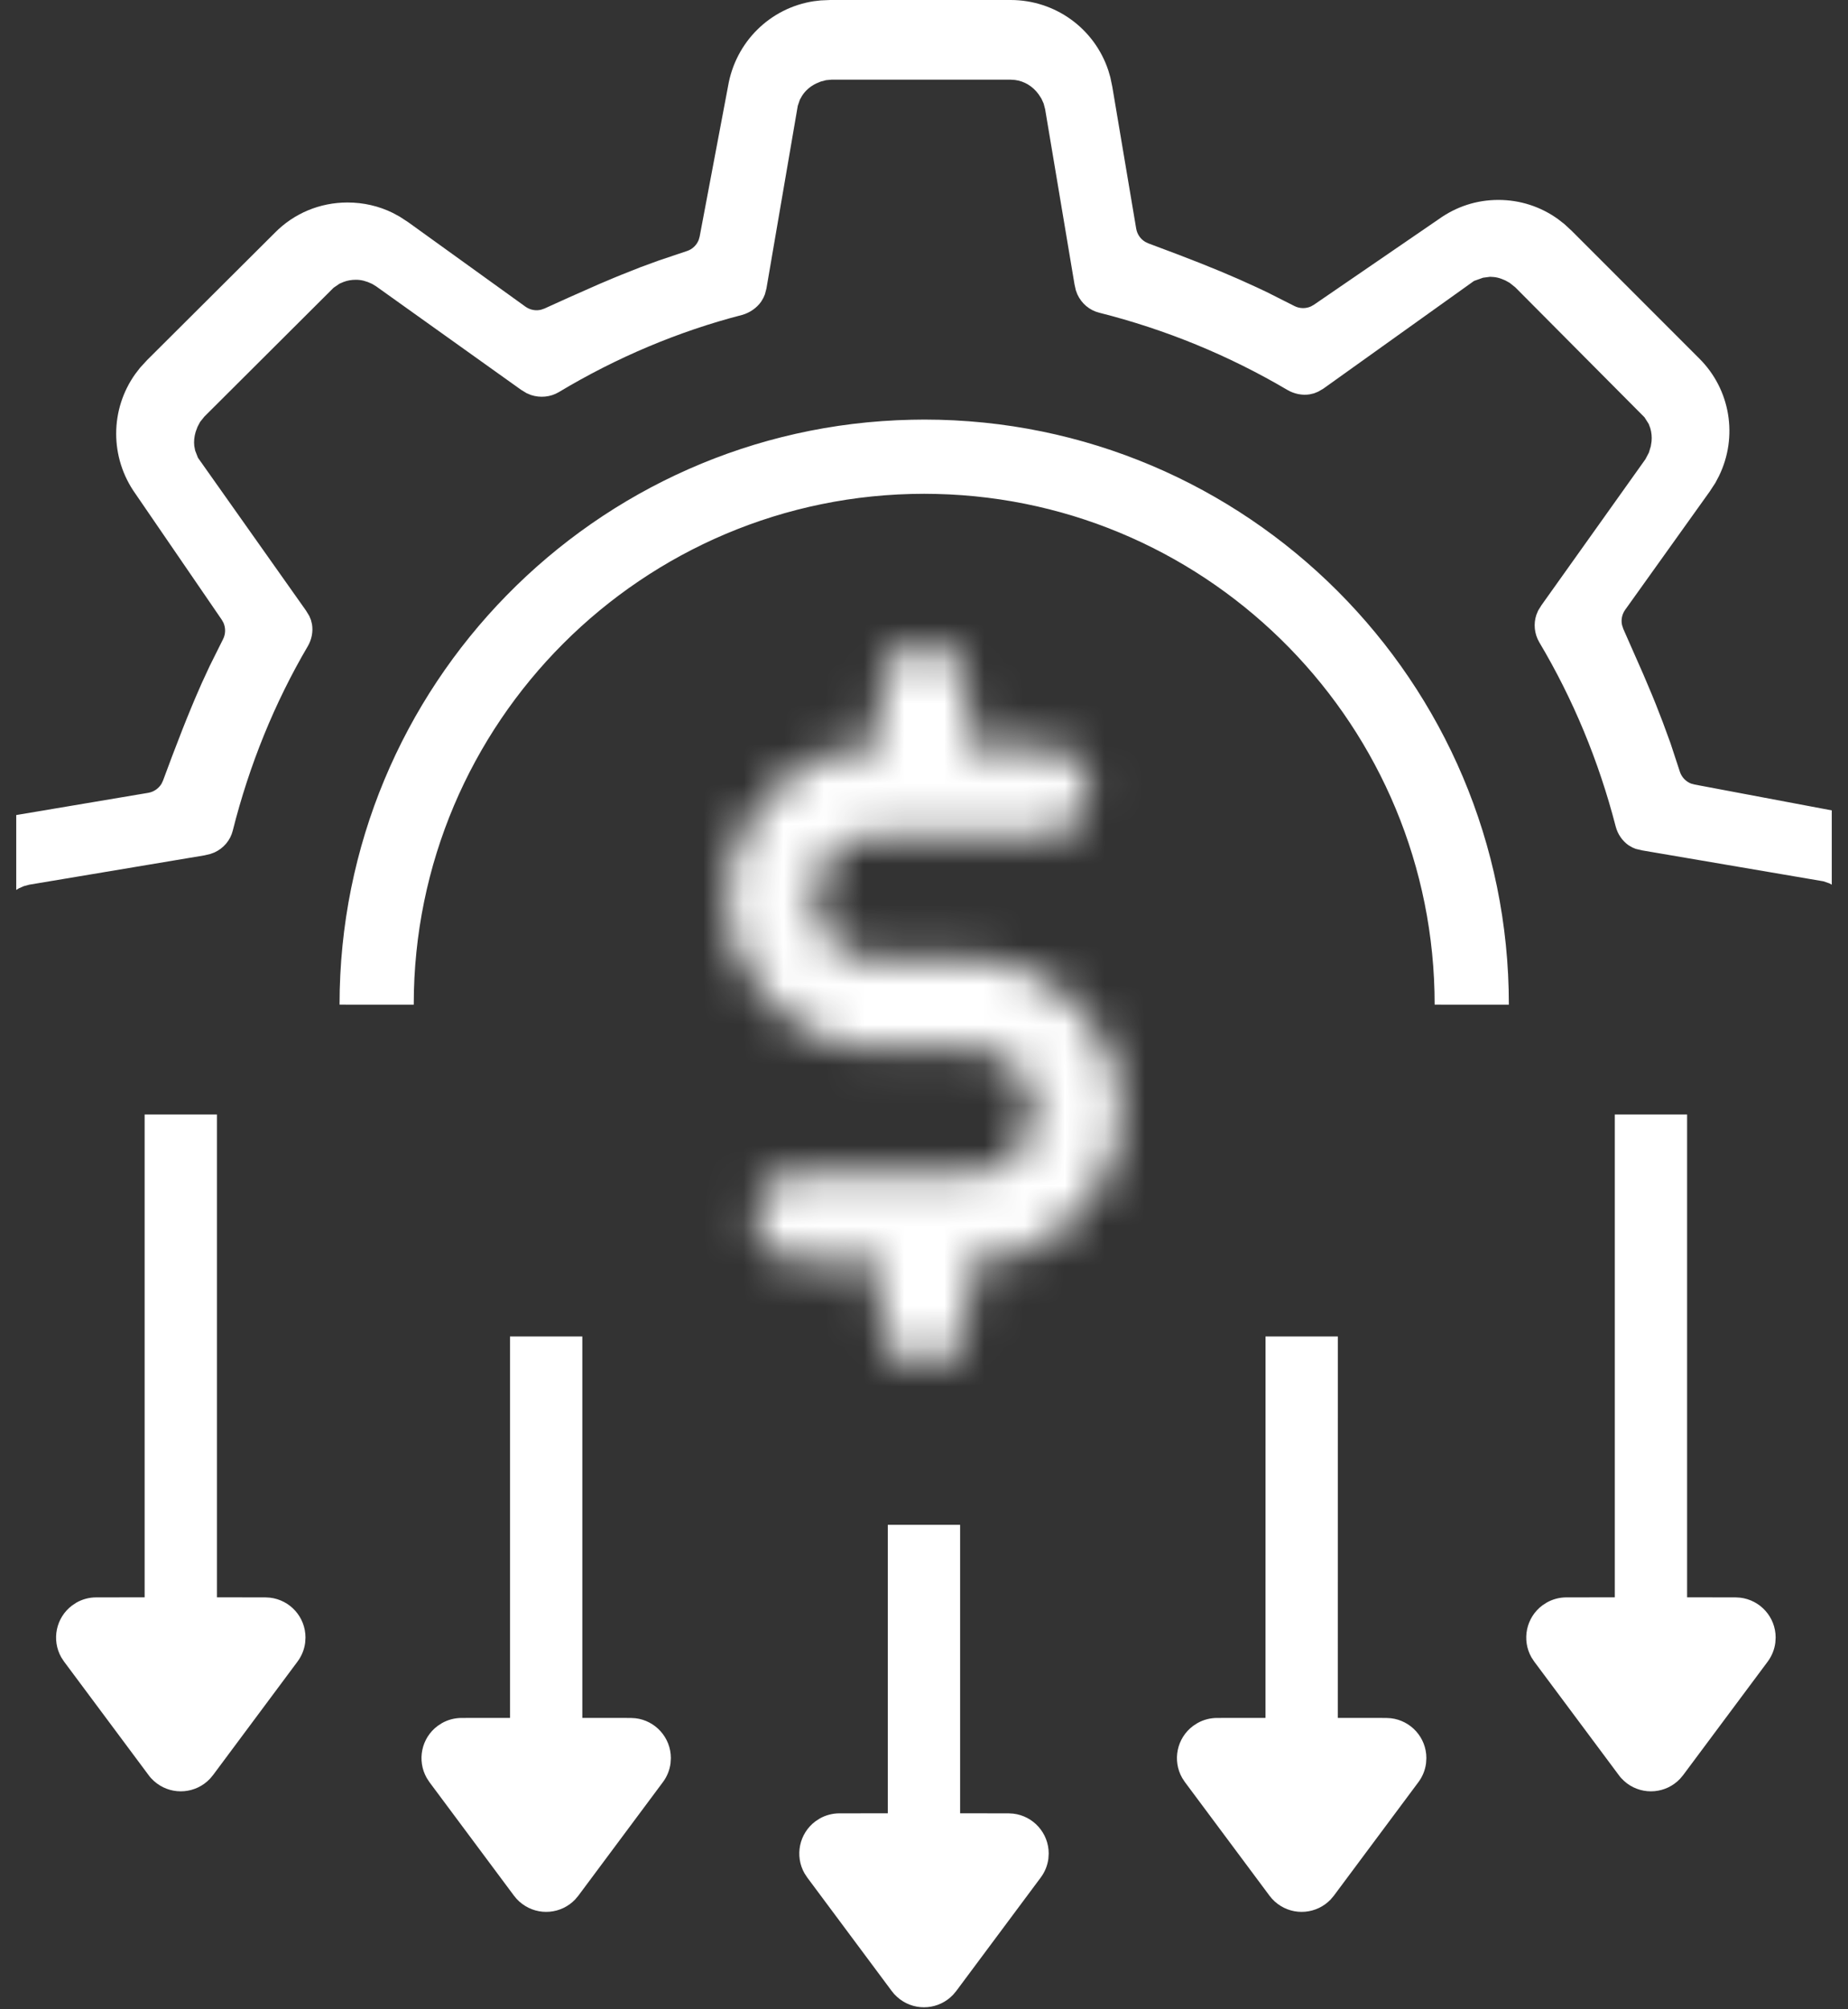
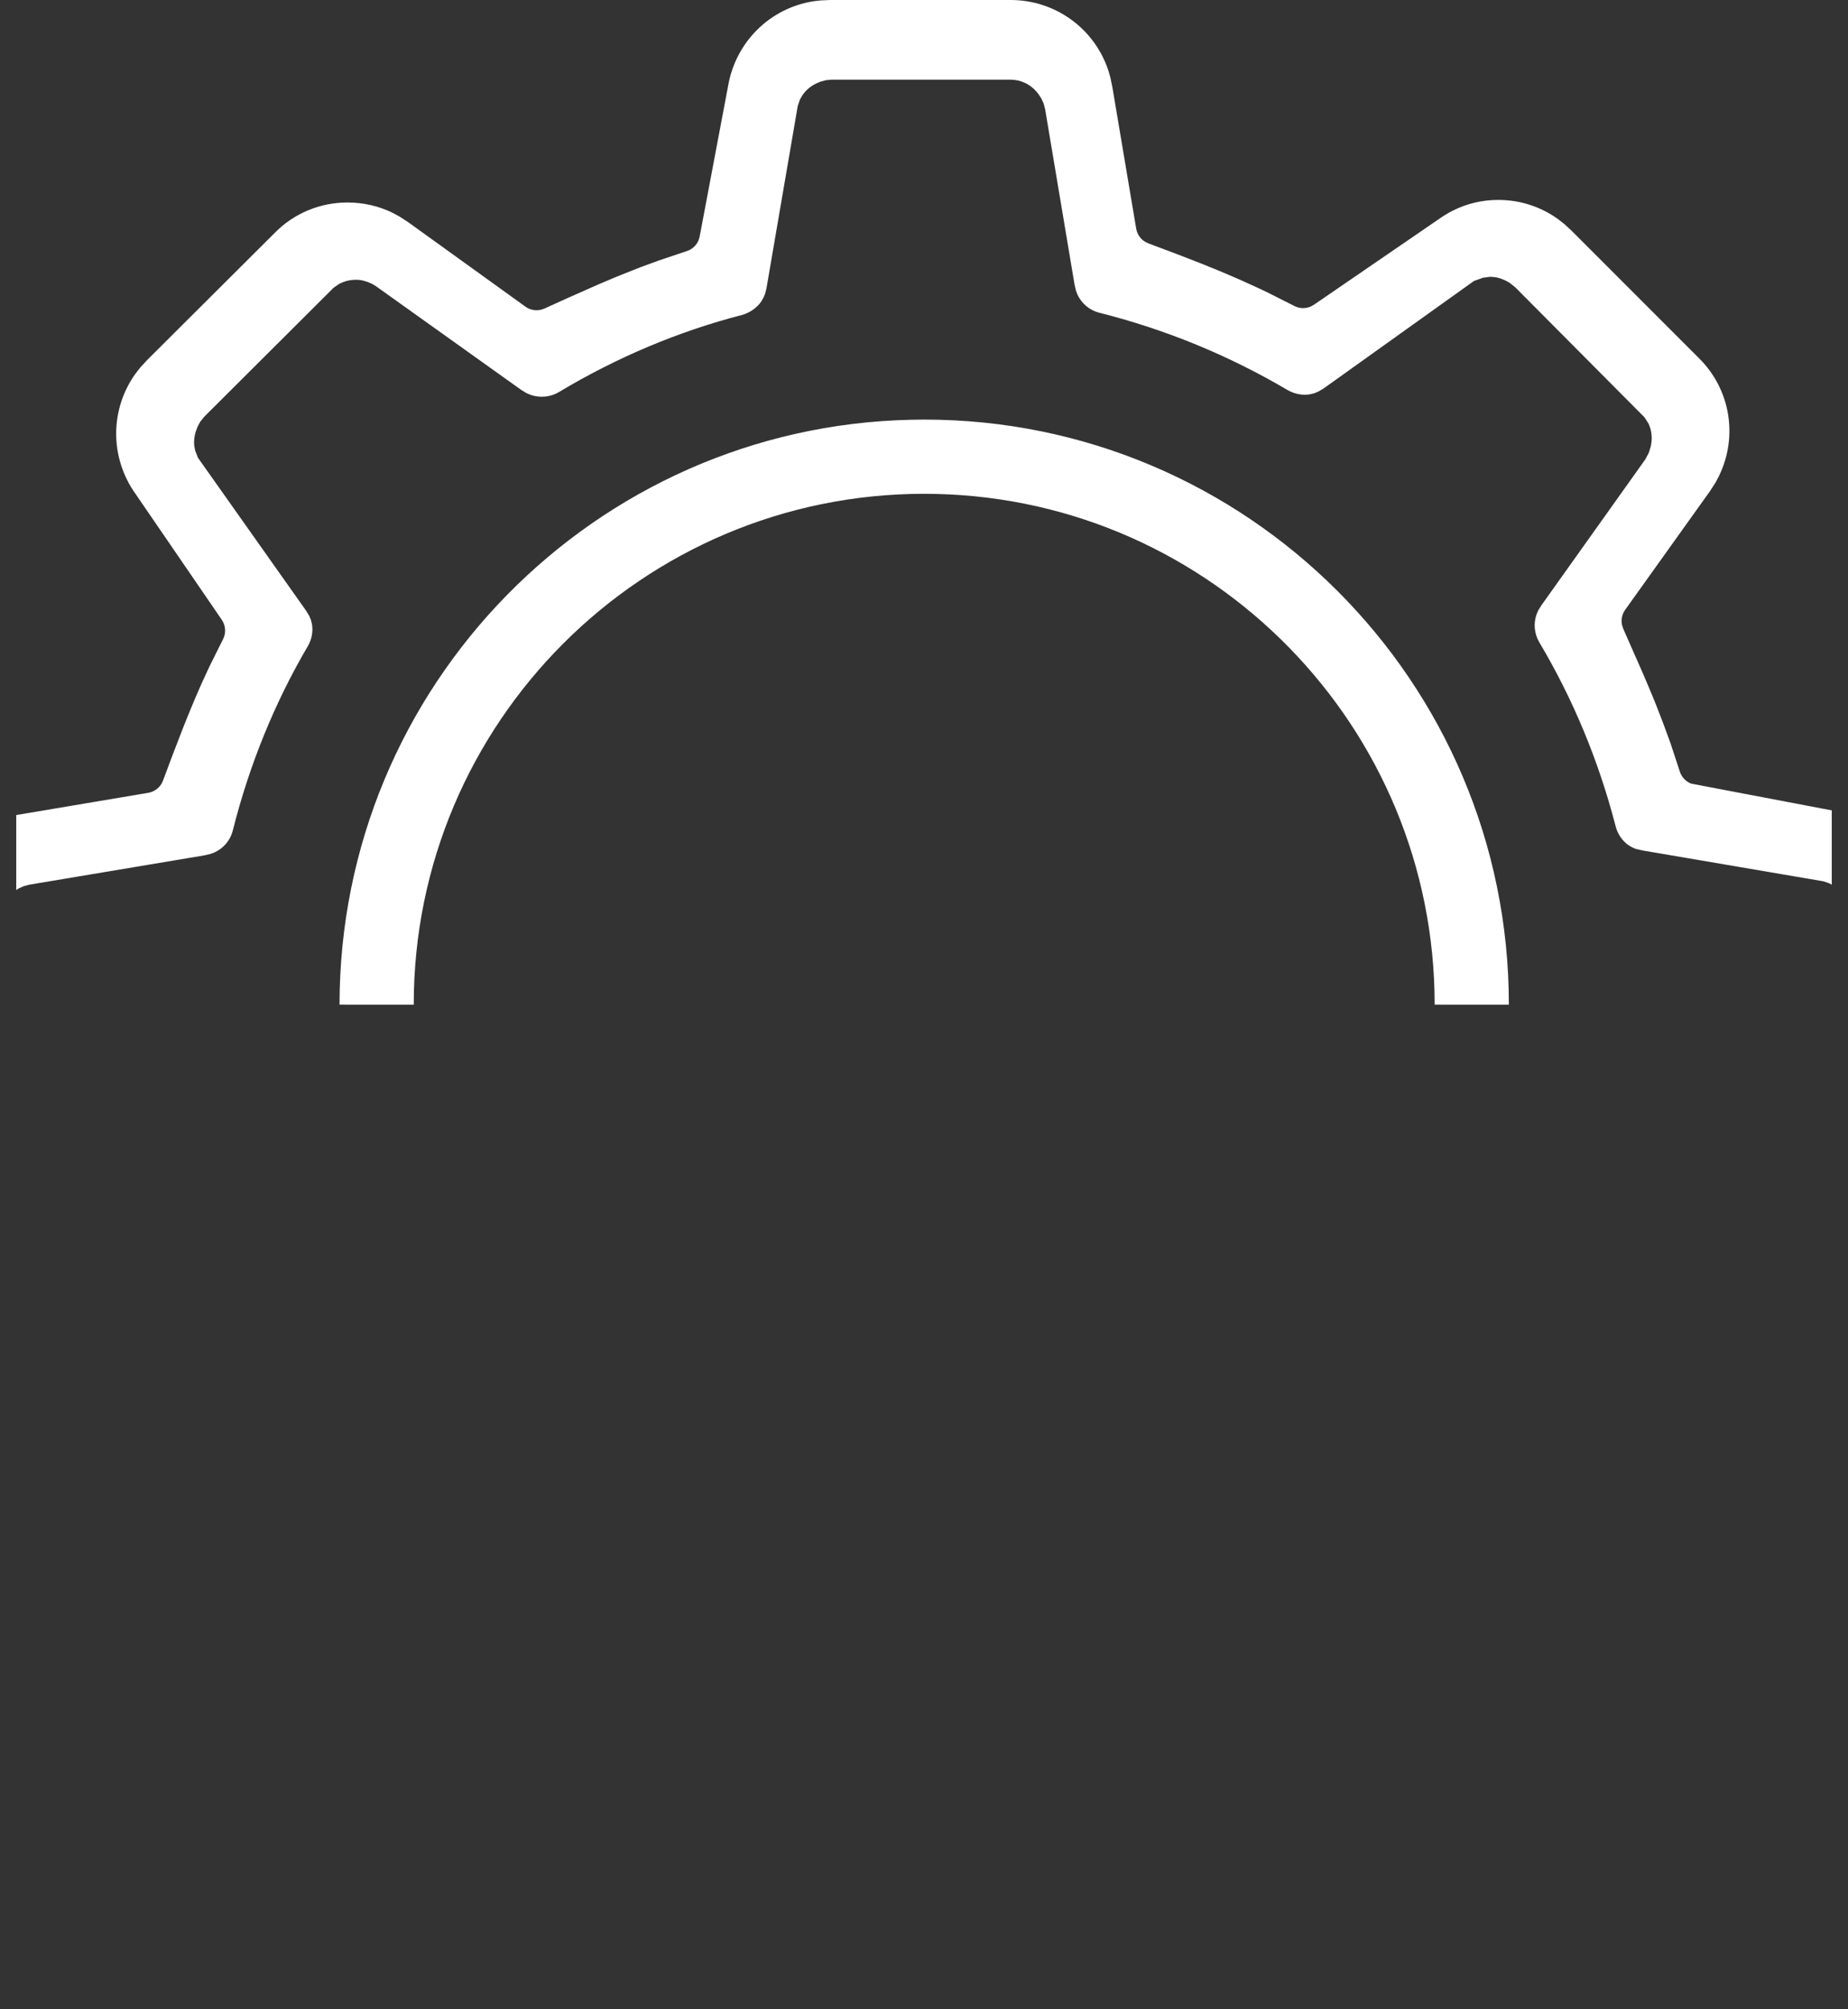
<svg xmlns="http://www.w3.org/2000/svg" xmlns:xlink="http://www.w3.org/1999/xlink" width="46px" height="50px" viewBox="0 0 46 50" version="1.1">
  <rect x="0" y="0" width="46" height="50" fill="#333333" stroke="none" />
  <title>Group 16@1x</title>
  <desc>Created with Sketch.</desc>
  <defs>
-     <path d="M20.664,0 L20.432,0.01 L20.258,0.03 C19.172,0.196 18.309,1.04 18.122,2.148 L18.122,2.148 L17.416,5.885 L17.393,5.967 C17.343,6.098 17.236,6.203 17.099,6.247 L17.099,6.247 L16.397,6.483 L15.949,6.647 L15.454,6.843 L15.279,6.915 C15.161,6.965 15.039,7.016 14.91,7.071 L14.91,7.071 L14.15,7.407 L13.555,7.677 L13.475,7.705 C13.34,7.741 13.195,7.714 13.079,7.631 L13.079,7.631 L10.159,5.528 L9.947,5.39 L9.777,5.298 C9.43,5.127 9.046,5.039 8.65,5.039 L8.65,5.039 C7.963,5.039 7.318,5.308 6.841,5.793 L6.841,5.793 L3.661,8.961 L3.486,9.152 L3.368,9.305 C2.737,10.188 2.729,11.384 3.37,12.285 L3.37,12.285 L5.52,15.422 L5.562,15.497 C5.619,15.625 5.618,15.775 5.553,15.904 L5.553,15.904 L5.22,16.572 L5.021,17.002 L4.853,17.388 L4.768,17.592 C4.623,17.939 4.469,18.331 4.288,18.808 L4.288,18.808 L4.058,19.424 L4.022,19.501 C3.951,19.62 3.83,19.705 3.691,19.729 L3.691,19.729 L0.404,20.282 L0.404,22.146 L0.471,22.105 L0.594,22.051 L0.729,22.015 L5.09,21.285 L5.234,21.251 L5.335,21.214 C5.564,21.111 5.734,20.911 5.794,20.67 L5.794,20.67 C6.205,19.036 6.835,17.488 7.662,16.08 L7.662,16.08 C7.761,15.911 7.796,15.713 7.766,15.534 L7.766,15.534 L7.74,15.428 L7.699,15.329 L7.617,15.194 L4.928,11.392 L4.858,11.213 L4.836,11.098 C4.823,10.982 4.835,10.864 4.871,10.745 L4.871,10.745 L4.915,10.625 L4.981,10.499 L5.087,10.367 L8.303,7.161 L8.45,7.06 L8.547,7.018 C8.645,6.98 8.748,6.962 8.858,6.962 L8.858,6.962 C8.922,6.962 8.986,6.969 9.053,6.986 L9.053,6.986 L9.155,7.018 L9.264,7.065 L9.365,7.127 L12.966,9.697 L13.106,9.783 L13.218,9.83 C13.447,9.905 13.7,9.882 13.908,9.759 L13.908,9.759 C15.346,8.896 16.888,8.246 18.468,7.838 L18.468,7.838 C18.665,7.784 18.838,7.661 18.947,7.506 L18.947,7.506 L19.003,7.41 L19.04,7.324 L19.078,7.179 L19.858,2.633 L19.91,2.481 L19.967,2.38 C20.052,2.25 20.17,2.148 20.317,2.077 L20.317,2.077 L20.432,2.029 L20.562,1.995 L20.705,1.982 L25.148,1.982 L25.266,1.99 C25.499,2.021 25.707,2.146 25.853,2.347 L25.853,2.347 L25.922,2.453 L25.978,2.576 L26.015,2.717 L26.747,7.079 L26.779,7.222 L26.817,7.324 C26.921,7.552 27.12,7.722 27.363,7.782 L27.363,7.782 C29.013,8.198 30.586,8.843 32.046,9.704 L32.046,9.704 C32.219,9.805 32.421,9.843 32.602,9.813 L32.602,9.813 L32.709,9.788 L32.81,9.747 L32.941,9.671 L36.691,6.991 L36.915,6.911 L37.091,6.888 L37.185,6.894 C37.247,6.9 37.309,6.915 37.372,6.938 L37.372,6.938 L37.47,6.978 L37.579,7.039 L37.717,7.149 L40.935,10.385 L41.039,10.549 L41.078,10.653 C41.11,10.758 41.121,10.87 41.11,10.987 L41.11,10.987 L41.091,11.107 L41.044,11.262 L40.957,11.428 L38.373,15.056 L38.288,15.192 L38.243,15.3 C38.168,15.522 38.193,15.774 38.315,15.982 L38.315,15.982 C39.158,17.398 39.796,18.937 40.217,20.565 L40.217,20.565 C40.266,20.757 40.385,20.928 40.538,21.034 L40.538,21.034 L40.633,21.089 L40.718,21.124 L40.873,21.161 L45.389,21.931 L45.539,21.983 L45.596,22.015 L45.596,20.166 L42.178,19.522 L42.096,19.5 C41.964,19.449 41.86,19.341 41.815,19.204 L41.815,19.204 L41.582,18.495 L41.39,17.972 L41.217,17.527 L41.122,17.293 C41.056,17.133 40.985,16.966 40.908,16.787 L40.908,16.787 L40.406,15.648 L40.375,15.552 C40.347,15.424 40.374,15.286 40.453,15.175 L40.453,15.175 L42.555,12.235 L42.698,12.017 L42.788,11.846 C43.266,10.869 43.076,9.69 42.293,8.916 L42.293,8.916 L39.124,5.746 L38.937,5.573 L38.778,5.45 C38.346,5.14 37.834,4.975 37.297,4.975 L37.297,4.975 C36.759,4.975 36.252,5.139 35.811,5.455 L35.811,5.455 L32.705,7.584 L32.63,7.626 C32.501,7.684 32.35,7.681 32.222,7.616 L32.222,7.616 L31.532,7.268 L31.286,7.152 C30.71,6.883 30.097,6.628 29.303,6.326 L29.303,6.326 L28.587,6.057 L28.511,6.021 C28.39,5.951 28.306,5.83 28.282,5.69 L28.282,5.69 L27.688,2.163 L27.638,1.923 L27.589,1.755 C27.245,0.712 26.271,0 25.156,0 L25.156,0 L20.664,0 Z M22.689,10.445 C14.805,10.613 8.453,17.07 8.452,25 L8.452,25 L10.299,25.001 L10.299,24.994 C10.299,17.983 15.994,12.288 23.006,12.288 L23.006,12.288 L23.314,12.292 C30.182,12.456 35.712,18.086 35.711,25 L35.711,25 L37.558,25.001 L37.558,24.994 C37.558,16.965 31.035,10.441 23.006,10.441 L23.006,10.441 L22.689,10.445 Z" id="path-1" />
+     <path d="M20.664,0 L20.432,0.01 L20.258,0.03 C19.172,0.196 18.309,1.04 18.122,2.148 L18.122,2.148 L17.416,5.885 L17.393,5.967 C17.343,6.098 17.236,6.203 17.099,6.247 L17.099,6.247 L16.397,6.483 L15.949,6.647 L15.454,6.843 L15.279,6.915 C15.161,6.965 15.039,7.016 14.91,7.071 L14.91,7.071 L14.15,7.407 L13.555,7.677 L13.475,7.705 C13.34,7.741 13.195,7.714 13.079,7.631 L13.079,7.631 L10.159,5.528 L9.947,5.39 L9.777,5.298 C9.43,5.127 9.046,5.039 8.65,5.039 L8.65,5.039 C7.963,5.039 7.318,5.308 6.841,5.793 L6.841,5.793 L3.661,8.961 L3.486,9.152 L3.368,9.305 C2.737,10.188 2.729,11.384 3.37,12.285 L3.37,12.285 L5.52,15.422 L5.562,15.497 C5.619,15.625 5.618,15.775 5.553,15.904 L5.553,15.904 L5.22,16.572 L5.021,17.002 L4.853,17.388 L4.768,17.592 C4.623,17.939 4.469,18.331 4.288,18.808 L4.288,18.808 L4.058,19.424 L4.022,19.501 C3.951,19.62 3.83,19.705 3.691,19.729 L3.691,19.729 L0.404,20.282 L0.404,22.146 L0.471,22.105 L0.594,22.051 L0.729,22.015 L5.09,21.285 L5.234,21.251 L5.335,21.214 C5.564,21.111 5.734,20.911 5.794,20.67 L5.794,20.67 C6.205,19.036 6.835,17.488 7.662,16.08 L7.662,16.08 C7.761,15.911 7.796,15.713 7.766,15.534 L7.766,15.534 L7.74,15.428 L7.699,15.329 L7.617,15.194 L4.928,11.392 L4.858,11.213 L4.836,11.098 C4.823,10.982 4.835,10.864 4.871,10.745 L4.871,10.745 L4.915,10.625 L4.981,10.499 L5.087,10.367 L8.303,7.161 L8.45,7.06 L8.547,7.018 C8.645,6.98 8.748,6.962 8.858,6.962 L8.858,6.962 C8.922,6.962 8.986,6.969 9.053,6.986 L9.053,6.986 L9.155,7.018 L9.264,7.065 L9.365,7.127 L12.966,9.697 L13.106,9.783 L13.218,9.83 C13.447,9.905 13.7,9.882 13.908,9.759 L13.908,9.759 C15.346,8.896 16.888,8.246 18.468,7.838 L18.468,7.838 C18.665,7.784 18.838,7.661 18.947,7.506 L18.947,7.506 L19.003,7.41 L19.04,7.324 L19.078,7.179 L19.858,2.633 L19.91,2.481 L19.967,2.38 C20.052,2.25 20.17,2.148 20.317,2.077 L20.317,2.077 L20.432,2.029 L20.562,1.995 L20.705,1.982 L25.148,1.982 L25.266,1.99 C25.499,2.021 25.707,2.146 25.853,2.347 L25.853,2.347 L25.922,2.453 L25.978,2.576 L26.015,2.717 L26.747,7.079 L26.779,7.222 L26.817,7.324 C26.921,7.552 27.12,7.722 27.363,7.782 L27.363,7.782 C29.013,8.198 30.586,8.843 32.046,9.704 L32.046,9.704 C32.219,9.805 32.421,9.843 32.602,9.813 L32.602,9.813 L32.709,9.788 L32.81,9.747 L32.941,9.671 L36.691,6.991 L36.915,6.911 L37.091,6.888 L37.185,6.894 C37.247,6.9 37.309,6.915 37.372,6.938 L37.372,6.938 L37.47,6.978 L37.579,7.039 L37.717,7.149 L40.935,10.385 L41.039,10.549 L41.078,10.653 C41.11,10.758 41.121,10.87 41.11,10.987 L41.11,10.987 L41.091,11.107 L41.044,11.262 L40.957,11.428 L38.373,15.056 L38.288,15.192 L38.243,15.3 C38.168,15.522 38.193,15.774 38.315,15.982 L38.315,15.982 C39.158,17.398 39.796,18.937 40.217,20.565 L40.217,20.565 C40.266,20.757 40.385,20.928 40.538,21.034 L40.538,21.034 L40.633,21.089 L40.718,21.124 L40.873,21.161 L45.389,21.931 L45.539,21.983 L45.596,22.015 L45.596,20.166 L42.096,19.5 C41.964,19.449 41.86,19.341 41.815,19.204 L41.815,19.204 L41.582,18.495 L41.39,17.972 L41.217,17.527 L41.122,17.293 C41.056,17.133 40.985,16.966 40.908,16.787 L40.908,16.787 L40.406,15.648 L40.375,15.552 C40.347,15.424 40.374,15.286 40.453,15.175 L40.453,15.175 L42.555,12.235 L42.698,12.017 L42.788,11.846 C43.266,10.869 43.076,9.69 42.293,8.916 L42.293,8.916 L39.124,5.746 L38.937,5.573 L38.778,5.45 C38.346,5.14 37.834,4.975 37.297,4.975 L37.297,4.975 C36.759,4.975 36.252,5.139 35.811,5.455 L35.811,5.455 L32.705,7.584 L32.63,7.626 C32.501,7.684 32.35,7.681 32.222,7.616 L32.222,7.616 L31.532,7.268 L31.286,7.152 C30.71,6.883 30.097,6.628 29.303,6.326 L29.303,6.326 L28.587,6.057 L28.511,6.021 C28.39,5.951 28.306,5.83 28.282,5.69 L28.282,5.69 L27.688,2.163 L27.638,1.923 L27.589,1.755 C27.245,0.712 26.271,0 25.156,0 L25.156,0 L20.664,0 Z M22.689,10.445 C14.805,10.613 8.453,17.07 8.452,25 L8.452,25 L10.299,25.001 L10.299,24.994 C10.299,17.983 15.994,12.288 23.006,12.288 L23.006,12.288 L23.314,12.292 C30.182,12.456 35.712,18.086 35.711,25 L35.711,25 L37.558,25.001 L37.558,24.994 C37.558,16.965 31.035,10.441 23.006,10.441 L23.006,10.441 L22.689,10.445 Z" id="path-1" />
    <path d="M3.912,1.158 L3.912,2.587 L3.804,2.587 C1.755,2.587 0.096,4.274 0.096,6.337 L0.096,6.337 C0.096,8.409 1.764,10.087 3.804,10.087 L3.804,10.087 L6.196,10.087 C7.04,10.087 7.728,10.783 7.728,11.636 L7.728,11.636 C7.728,12.488 7.04,13.185 6.196,13.185 L6.196,13.185 L1.9,13.185 C1.302,13.185 0.812,13.68 0.812,14.285 L0.812,14.285 C0.812,14.889 1.302,15.384 1.9,15.384 L1.9,15.384 L3.912,15.384 L3.912,16.842 C3.912,17.447 4.402,17.942 5,17.942 L5,17.942 C5.598,17.942 6.088,17.447 6.088,16.842 L6.088,16.842 L6.088,15.384 L6.215,15.384 L6.241,15.384 C8.264,15.357 9.903,13.689 9.903,11.636 L9.903,11.636 C9.903,9.563 8.236,7.886 6.196,7.886 L6.196,7.886 L3.804,7.886 C2.961,7.886 2.271,7.189 2.271,6.337 L2.271,6.337 C2.271,5.484 2.961,4.788 3.804,4.788 L3.804,4.788 L8.019,4.788 C8.616,4.788 9.106,4.293 9.106,3.688 L9.106,3.688 C9.106,3.083 8.616,2.587 8.019,2.587 L8.019,2.587 L6.088,2.587 L6.088,1.158 C6.088,0.552 5.598,0.057 5,0.057 L5,0.057 C4.402,0.057 3.912,0.552 3.912,1.158 L3.912,1.158 Z" id="path-3" />
  </defs>
  <g id="Home" stroke="none" stroke-width="1" fill="none" fill-rule="evenodd">
    <g id="Artboard" transform="translate(-251, -1533)">
      <g id="Group-16" transform="translate(251, 1533)">
-         <path d="M23.899,37.945 L23.899,45.123 L25.104,45.124 L25.221,45.131 C25.718,45.189 26.104,45.611 26.104,46.124 L26.104,46.124 L26.096,46.253 C26.074,46.422 26.009,46.583 25.906,46.721 L25.906,46.721 L23.802,49.546 L23.721,49.642 C23.377,50.002 22.811,50.057 22.403,49.752 L22.403,49.752 L22.328,49.69 C22.28,49.647 22.236,49.599 22.197,49.546 L22.197,49.546 L20.094,46.721 L20.025,46.616 C19.78,46.184 19.89,45.627 20.298,45.322 L20.298,45.322 L20.406,45.252 C20.555,45.168 20.724,45.124 20.896,45.124 L20.896,45.124 L22.099,45.123 L22.099,37.945 L23.899,37.945 Z M14.495,33.257 L14.495,42.749 L15.699,42.75 L15.816,42.757 C16.313,42.815 16.699,43.237 16.699,43.75 L16.699,43.75 L16.691,43.878 C16.669,44.048 16.604,44.209 16.501,44.347 L16.501,44.347 L14.397,47.172 L14.316,47.268 C13.973,47.628 13.407,47.683 12.998,47.377 L12.998,47.377 L12.923,47.316 C12.875,47.272 12.832,47.224 12.793,47.172 L12.793,47.172 L10.689,44.347 L10.621,44.242 C10.376,43.809 10.485,43.253 10.894,42.948 L10.894,42.948 L11.002,42.878 C11.151,42.794 11.32,42.75 11.491,42.75 L11.491,42.75 L12.695,42.749 L12.695,33.257 L14.495,33.257 Z M33.301,33.257 L33.3,42.749 L34.504,42.75 L34.621,42.757 C35.119,42.815 35.505,43.237 35.505,43.75 L35.505,43.75 L35.497,43.878 C35.475,44.048 35.41,44.209 35.307,44.347 L35.307,44.347 L33.203,47.172 L33.122,47.268 C32.777,47.628 32.212,47.683 31.803,47.377 L31.803,47.377 L31.729,47.316 C31.681,47.272 31.637,47.224 31.599,47.172 L31.599,47.172 L29.495,44.347 L29.426,44.242 C29.18,43.809 29.29,43.253 29.699,42.948 L29.699,42.948 L29.807,42.878 C29.956,42.794 30.124,42.75 30.296,42.75 L30.296,42.75 L31.5,42.749 L31.501,33.257 L33.301,33.257 Z M5.4,27.734 L5.4,39.749 L6.604,39.75 L6.721,39.757 C7.219,39.815 7.604,40.237 7.604,40.75 L7.604,40.75 L7.596,40.879 C7.574,41.048 7.509,41.209 7.406,41.347 L7.406,41.347 L5.303,44.172 L5.222,44.268 C4.877,44.628 4.312,44.683 3.903,44.378 L3.903,44.378 L3.828,44.316 C3.78,44.273 3.736,44.225 3.698,44.172 L3.698,44.172 L1.594,41.347 L1.525,41.242 C1.28,40.809 1.39,40.253 1.799,39.948 L1.799,39.948 L1.906,39.878 C2.055,39.794 2.223,39.75 2.396,39.75 L2.396,39.75 L3.6,39.749 L3.6,27.734 L5.4,27.734 Z M41.995,27.734 L41.995,39.749 L43.199,39.75 L43.316,39.757 C43.813,39.815 44.199,40.237 44.199,40.75 L44.199,40.75 L44.191,40.879 C44.169,41.048 44.104,41.209 44.002,41.347 L44.002,41.347 L41.897,44.172 L41.816,44.268 C41.472,44.628 40.907,44.683 40.498,44.378 L40.498,44.378 L40.424,44.316 C40.376,44.273 40.332,44.225 40.294,44.172 L40.294,44.172 L38.189,41.347 L38.12,41.242 C37.875,40.809 37.985,40.253 38.394,39.948 L38.394,39.948 L38.502,39.878 C38.651,39.794 38.819,39.75 38.991,39.75 L38.991,39.75 L40.195,39.749 L40.195,27.734 L41.995,27.734 Z" id="Combined-Shape" fill="#FFFFFF" fill-rule="nonzero" />
        <g id="Group-22">
          <g id="Group-3">
            <mask id="mask-2" fill="white">
              <use xlink:href="#path-1" />
            </mask>
            <use id="Clip-2" fill="#FFFFFF" xlink:href="#path-1" />
          </g>
          <g id="Group-6" transform="translate(1, 39)" />
          <g id="Group-9" transform="translate(10, 42)" />
          <g id="Group-12" transform="translate(29, 42)" />
          <g id="Group-15" transform="translate(19, 45)" />
          <g id="Group-18" transform="translate(37, 39)" />
          <g id="Group-21" transform="translate(18, 16)">
            <mask id="mask-4" fill="white">
              <use xlink:href="#path-3" />
            </mask>
            <g id="Clip-20" />
-             <polygon id="Fill-19" fill="#FFFFFF" mask="url(#mask-4)" points="-4.904 22.942 14.904 22.942 14.904 -4.943 -4.904 -4.943" />
          </g>
        </g>
      </g>
    </g>
  </g>
</svg>